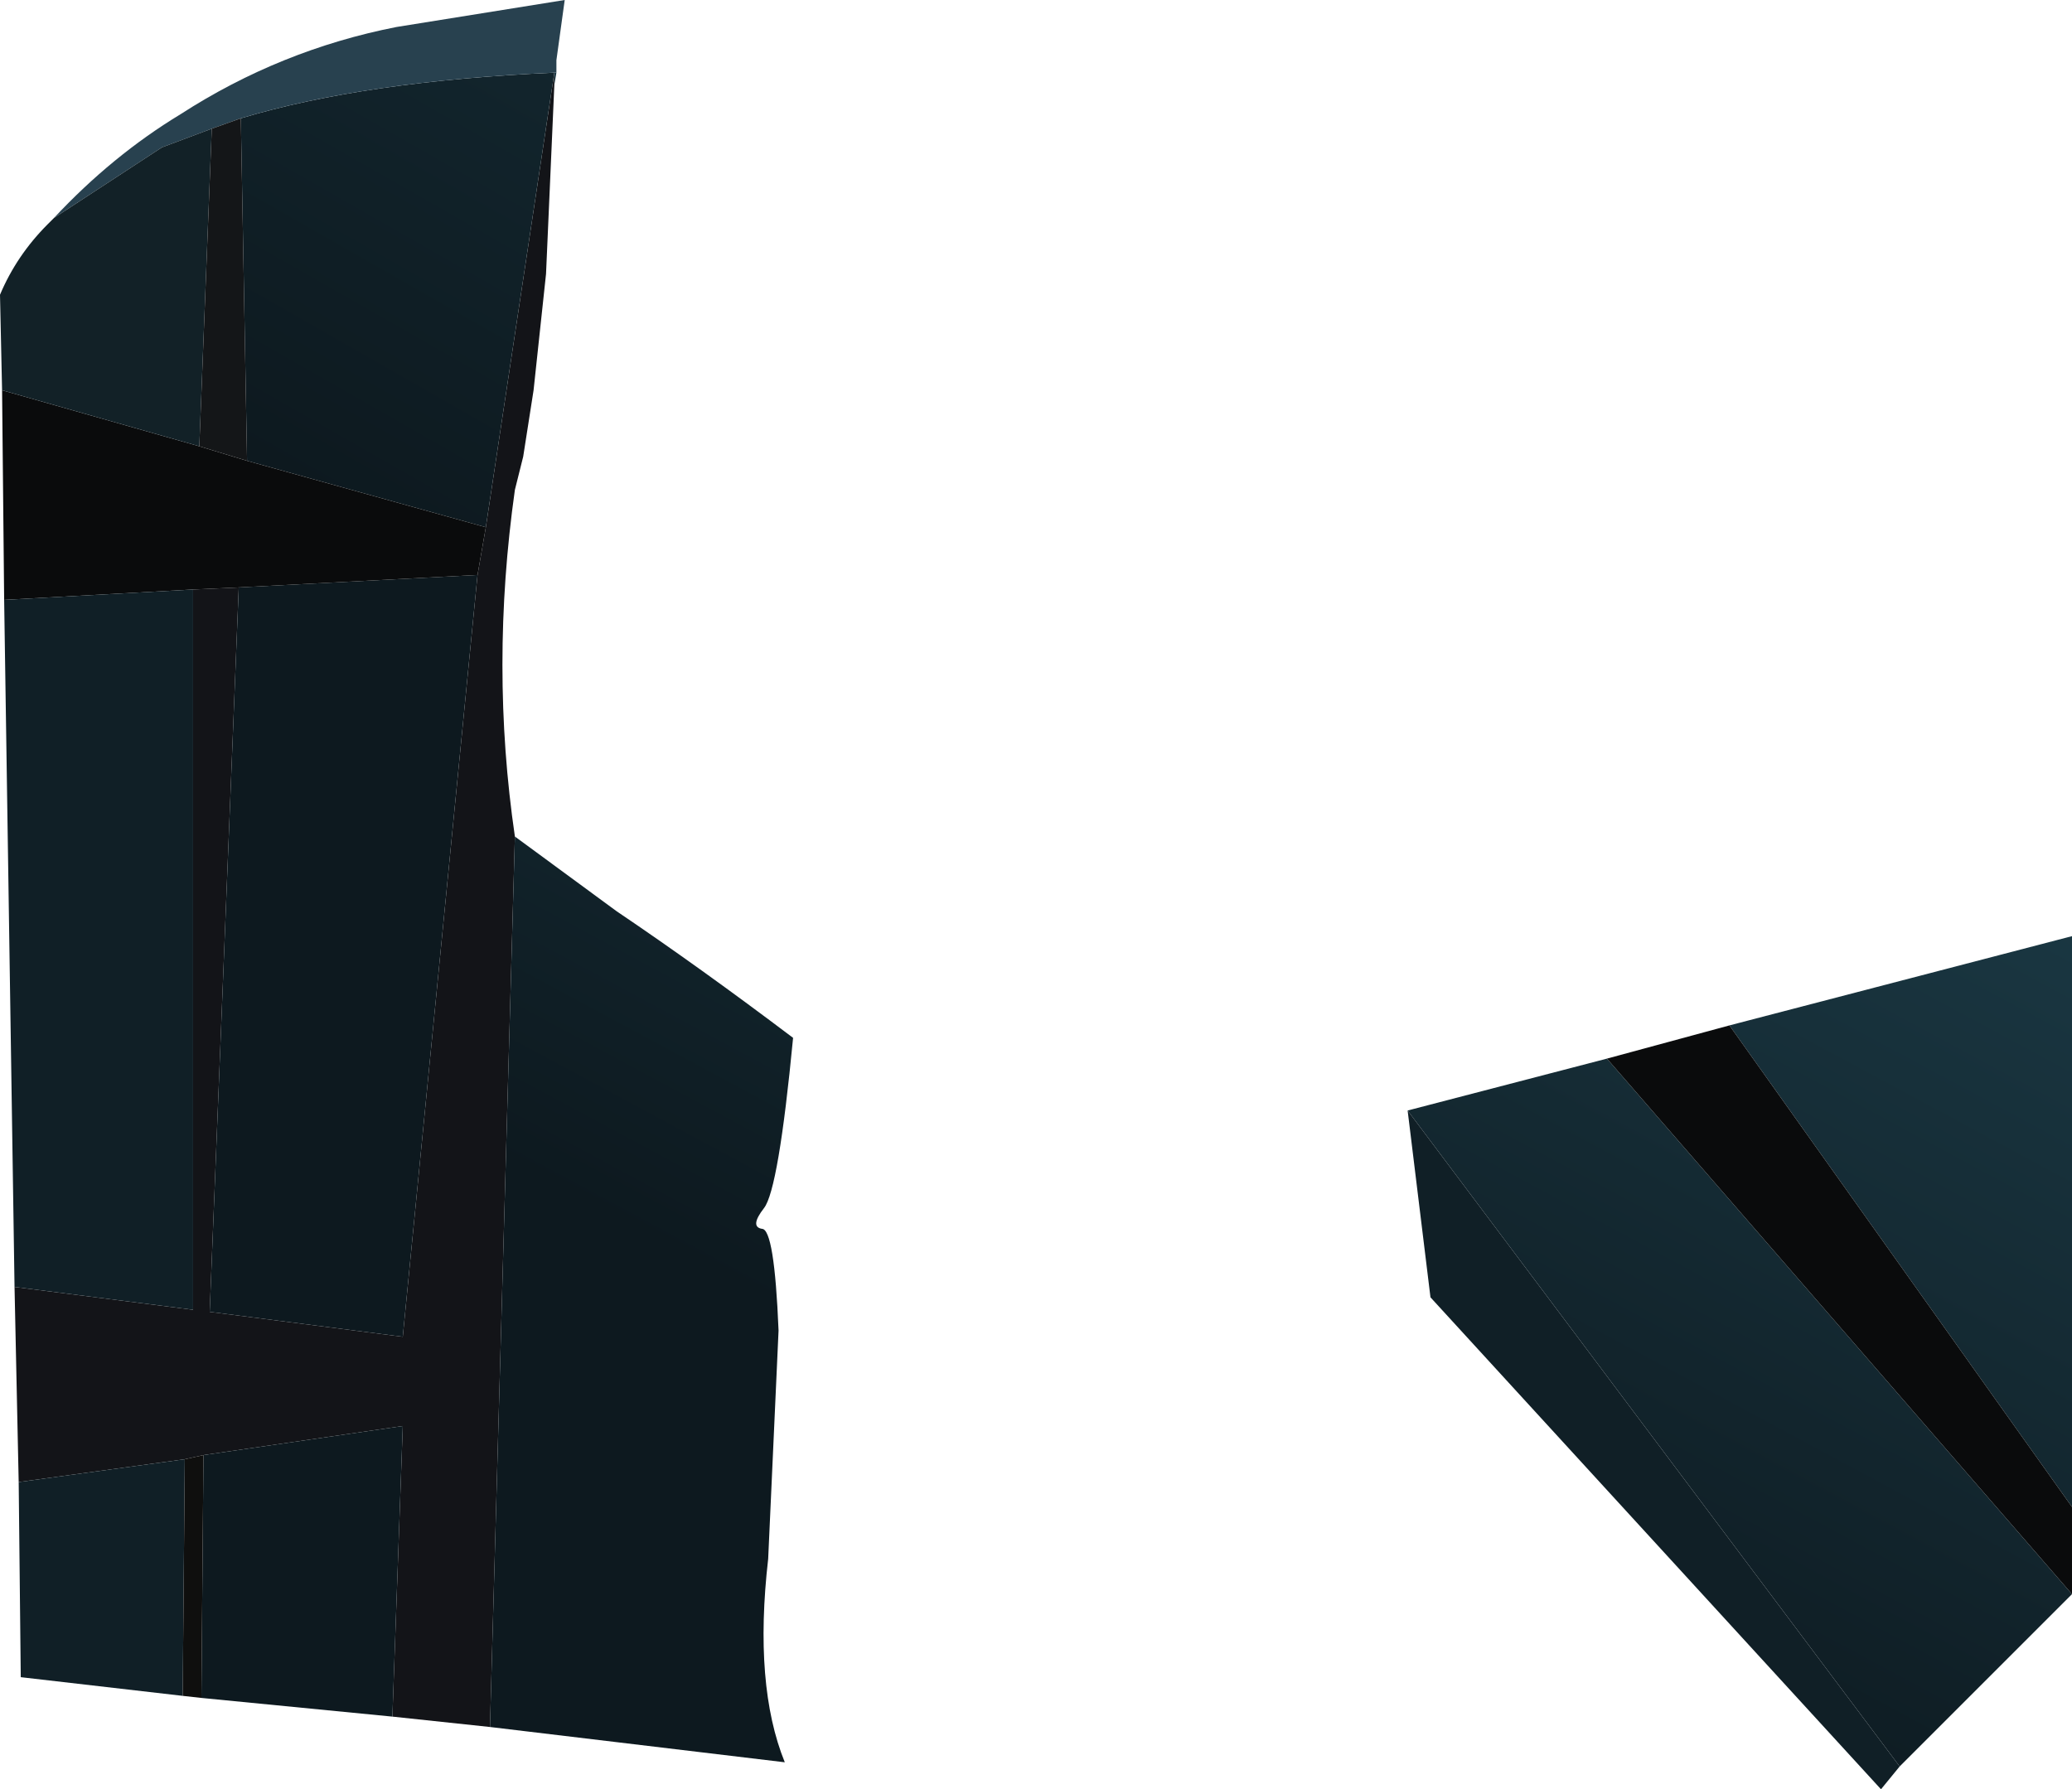
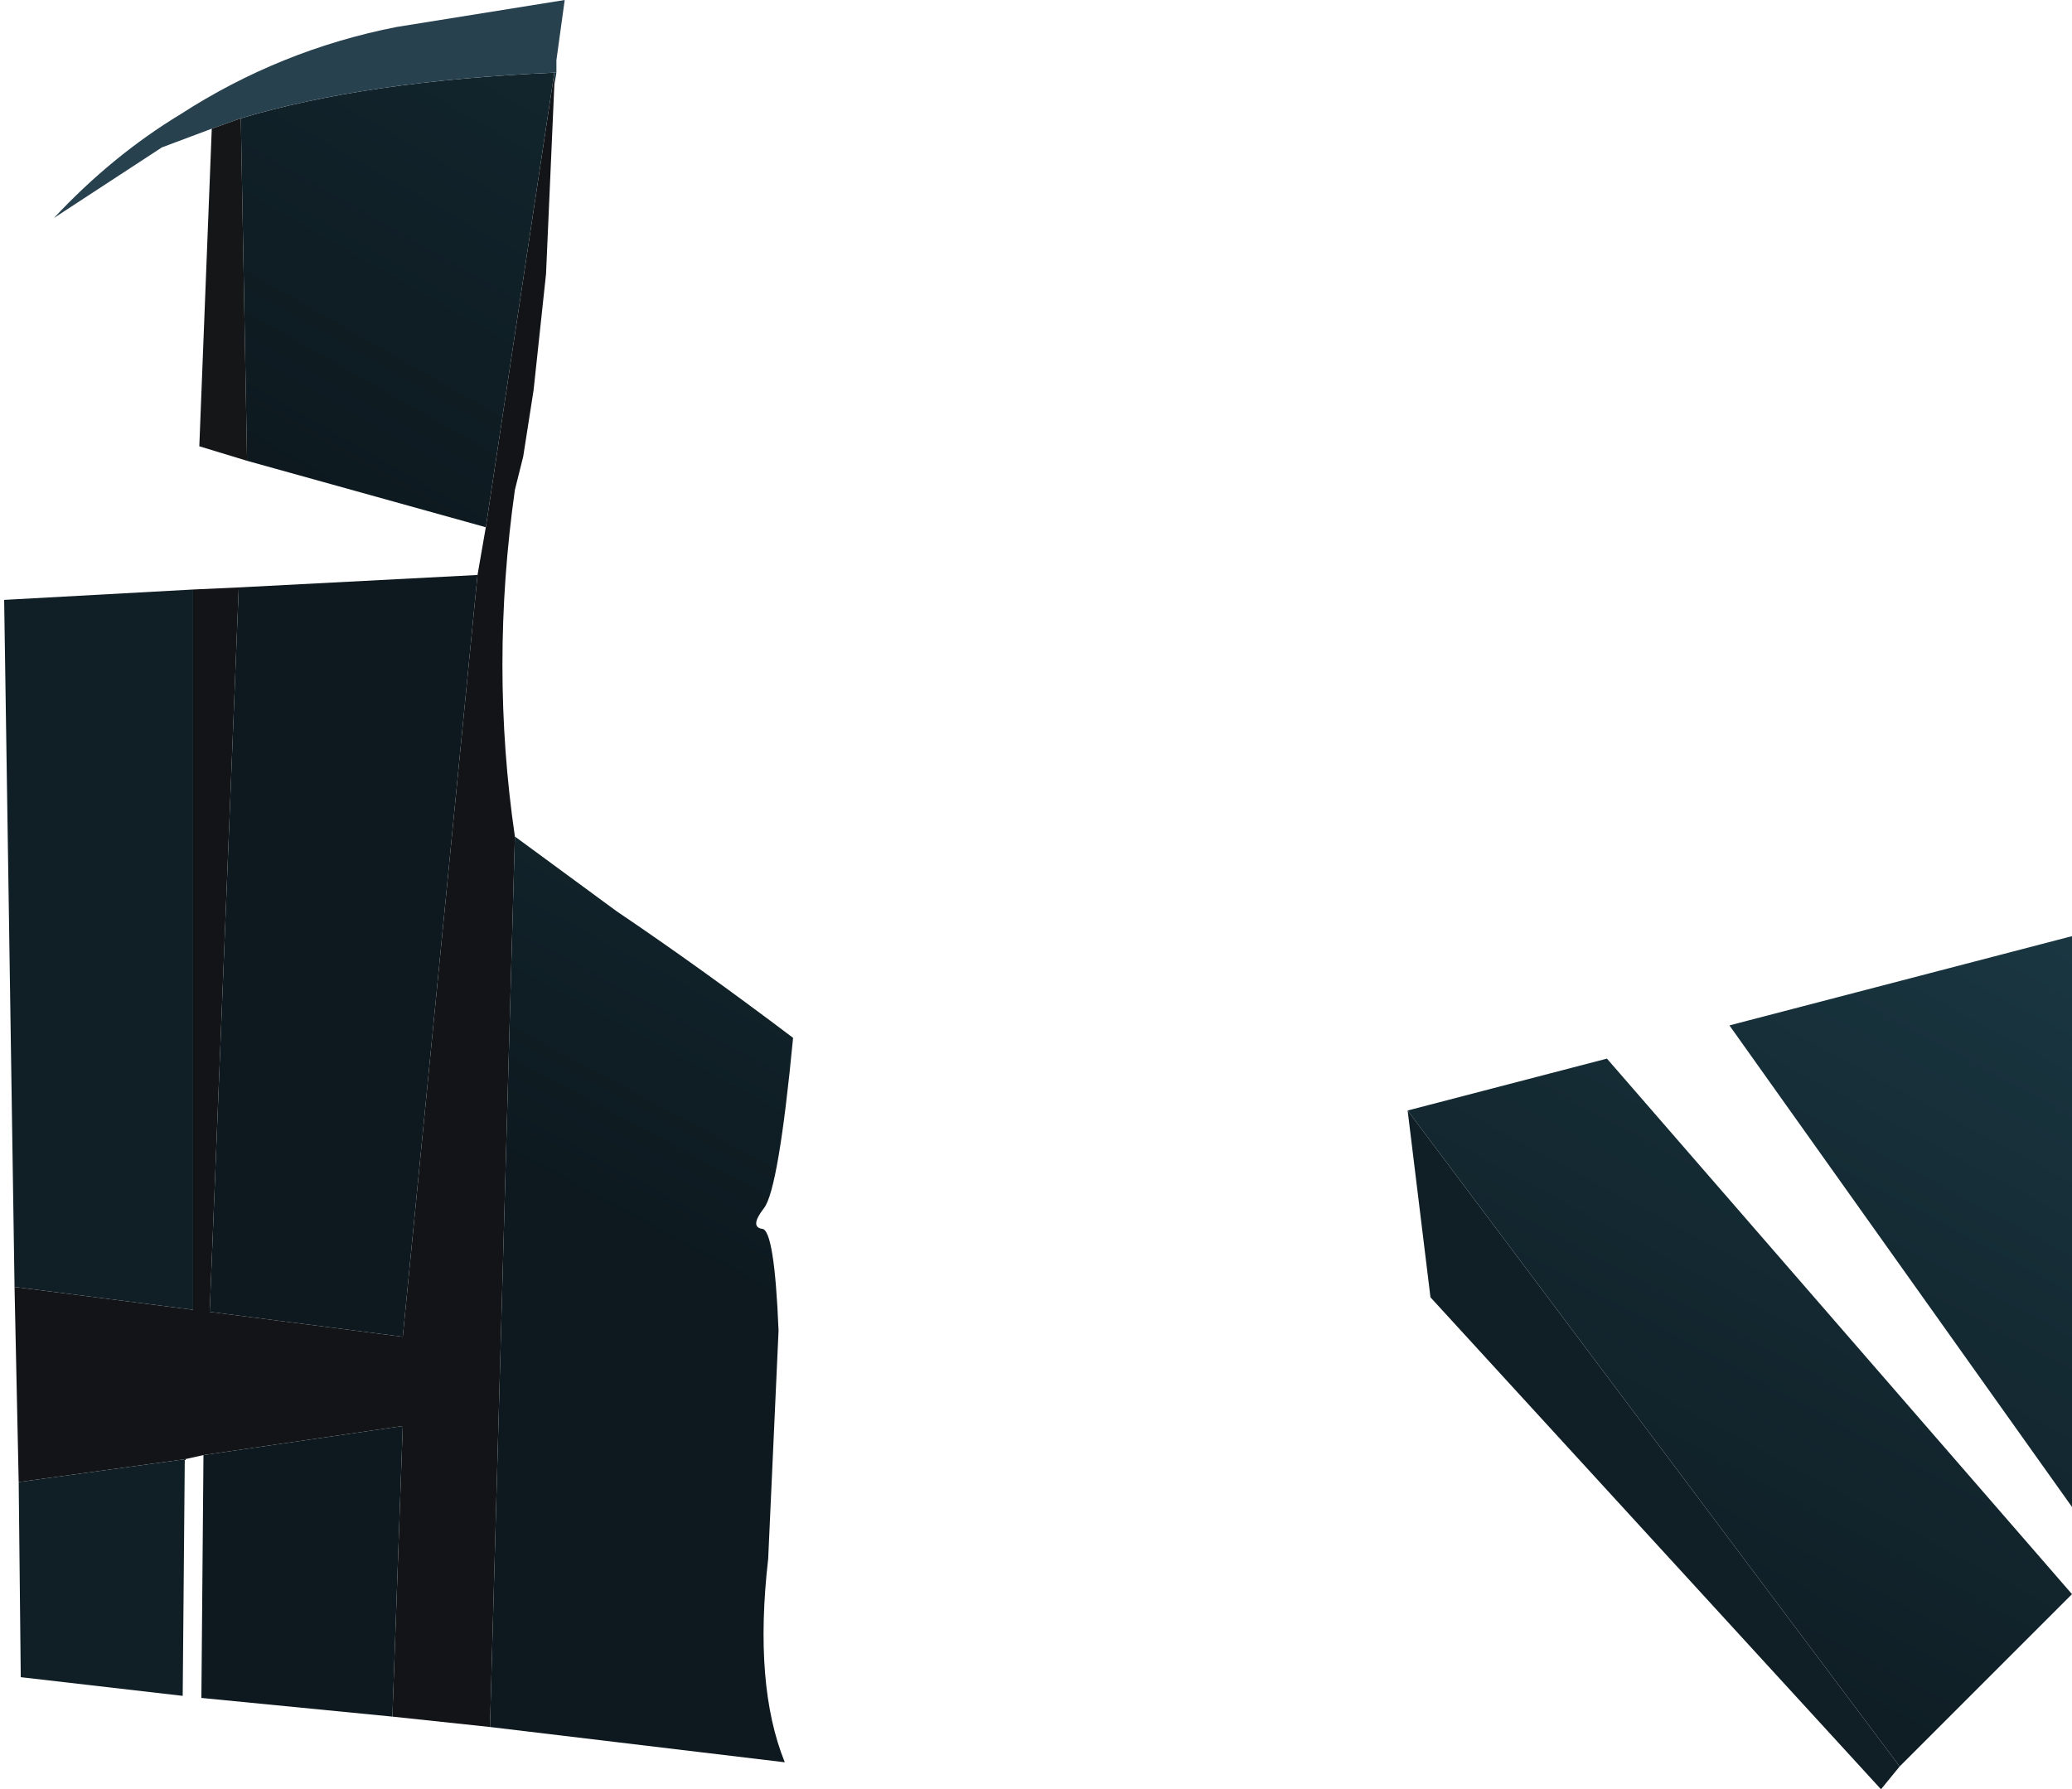
<svg xmlns="http://www.w3.org/2000/svg" height="43.1px" width="49.9px">
  <g transform="matrix(1.0, 0.0, 0.0, 1.0, 9.55, 21.2)">
    <path d="M3.8 -19.45 L3.8 -19.15 3.6 -14.6 3.3 -11.8 3.05 -10.2 2.85 -9.4 Q2.25 -5.15 2.85 -1.05 L2.25 20.4 -0.1 20.15 0.15 13.15 -4.65 13.85 -5.1 13.95 -9.1 14.5 -9.2 9.8 -4.9 10.35 -4.9 -7.0 -3.8 -7.05 -4.5 10.4 0.15 11.0 1.95 -7.35 2.15 -8.5 3.8 -19.45" fill="#131418" fill-rule="evenodd" stroke="none" />
    <path d="M3.8 -19.15 L3.8 -19.45 3.85 -19.45 3.8 -19.15 M2.25 20.4 L2.85 -1.05 5.3 0.75 Q7.3 2.1 9.55 3.8 9.2 7.45 8.85 7.9 8.5 8.35 8.8 8.4 9.1 8.4 9.2 10.85 L8.95 16.35 Q8.6 19.4 9.35 21.25 L2.25 20.4 M32.1 3.5 L40.35 1.35 40.35 15.1 32.1 3.5 M40.35 17.2 L36.2 21.35 24.35 5.55 29.15 4.3 40.35 17.2" fill="url(#gradient0)" fill-rule="evenodd" stroke="none" />
    <path d="M-3.75 -18.35 Q-0.75 -19.25 3.8 -19.45 L2.15 -8.5 -3.6 -10.1 -3.75 -18.35 M1.95 -7.35 L0.15 11.0 -4.5 10.4 -3.8 -7.05 1.95 -7.35 M-4.65 13.85 L0.15 13.15 -0.1 20.15 -4.7 19.7 -4.65 13.85" fill="url(#gradient1)" fill-rule="evenodd" stroke="none" />
    <path d="M3.85 -19.45 L3.8 -19.45 Q-0.75 -19.25 -3.75 -18.35 L-4.45 -18.1 -5.65 -17.65 -8.25 -15.95 Q-6.85 -17.45 -5.2 -18.45 -2.8 -20.0 0.0 -20.55 L4.05 -21.2 3.85 -19.75 3.85 -19.45" fill="#28414f" fill-rule="evenodd" stroke="none" />
-     <path d="M-3.6 -10.1 L2.15 -8.5 1.95 -7.35 -3.8 -7.05 -4.9 -7.0 -9.45 -6.75 -9.5 -11.8 -4.75 -10.45 -3.6 -10.1 M40.35 15.1 L40.35 17.2 29.15 4.3 32.1 3.5 40.35 15.1" fill="#0a0b0c" fill-rule="evenodd" stroke="none" />
-     <path d="M-8.25 -15.95 L-5.65 -17.65 -4.45 -18.1 -4.75 -10.45 -9.5 -11.8 -9.55 -14.1 Q-9.15 -15.05 -8.4 -15.8 L-8.25 -15.95" fill="#122127" fill-rule="evenodd" stroke="none" />
    <path d="M-3.75 -18.35 L-3.6 -10.1 -4.75 -10.45 -4.45 -18.1 -3.75 -18.35" fill="#141618" fill-rule="evenodd" stroke="none" />
    <path d="M-4.9 -7.0 L-4.9 10.35 -9.2 9.8 -9.45 -6.75 -4.9 -7.0 M-9.1 14.5 L-5.1 13.95 -5.15 19.65 -9.05 19.2 -9.1 14.5 M36.2 21.35 L35.75 21.9 24.9 10.05 24.35 5.55 36.2 21.35" fill="#101f26" fill-rule="evenodd" stroke="none" />
-     <path d="M-5.1 13.95 L-4.65 13.85 -4.7 19.7 -5.15 19.65 -5.1 13.95" fill="#0f0f0e" fill-rule="evenodd" stroke="none" />
  </g>
  <defs>
    <linearGradient gradientTransform="matrix(0.012, -0.021, 0.013, 0.007, 10.65, -11.35)" gradientUnits="userSpaceOnUse" id="gradient0" spreadMethod="pad" x1="-819.2" x2="819.2">
      <stop offset="0.0" stop-color="#0d191f" />
      <stop offset="1.0" stop-color="#234c5b" />
    </linearGradient>
    <linearGradient gradientTransform="matrix(0.015, -0.027, 0.007, 0.004, 16.2, -28.1)" gradientUnits="userSpaceOnUse" id="gradient1" spreadMethod="pad" x1="-819.2" x2="819.2">
      <stop offset="0.0" stop-color="#0d191f" />
      <stop offset="1.0" stop-color="#234c5b" />
    </linearGradient>
  </defs>
</svg>